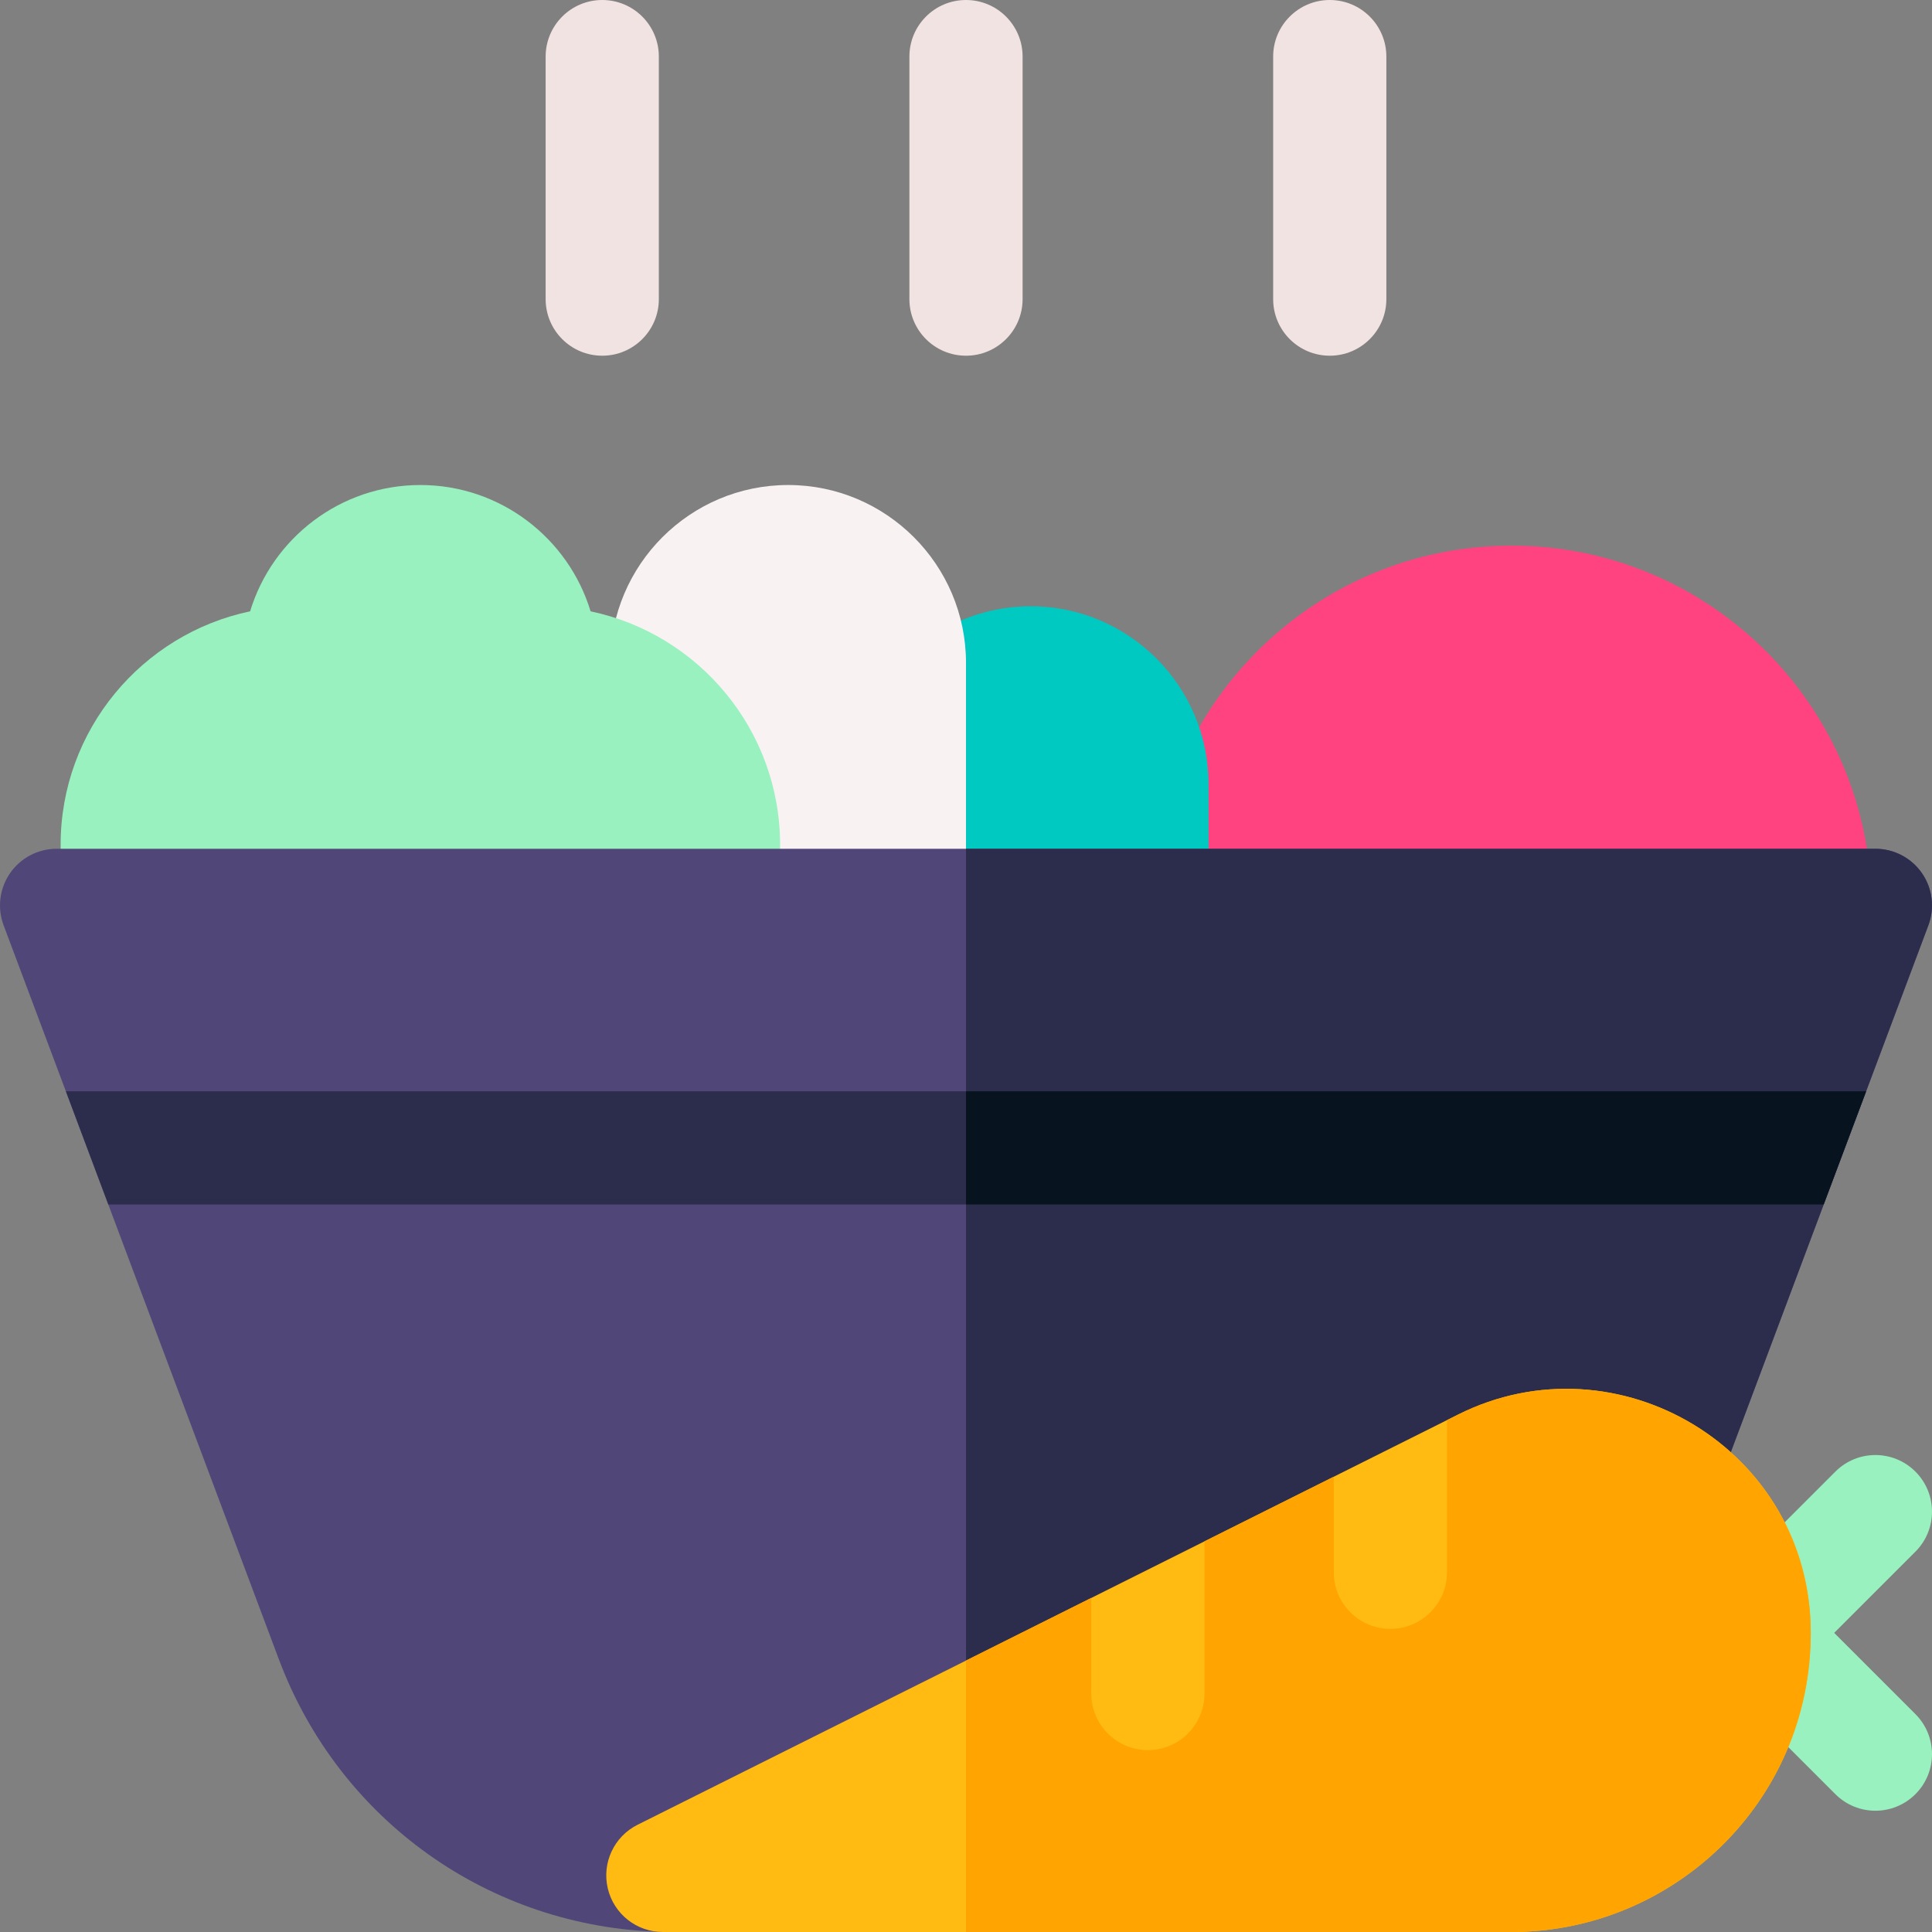
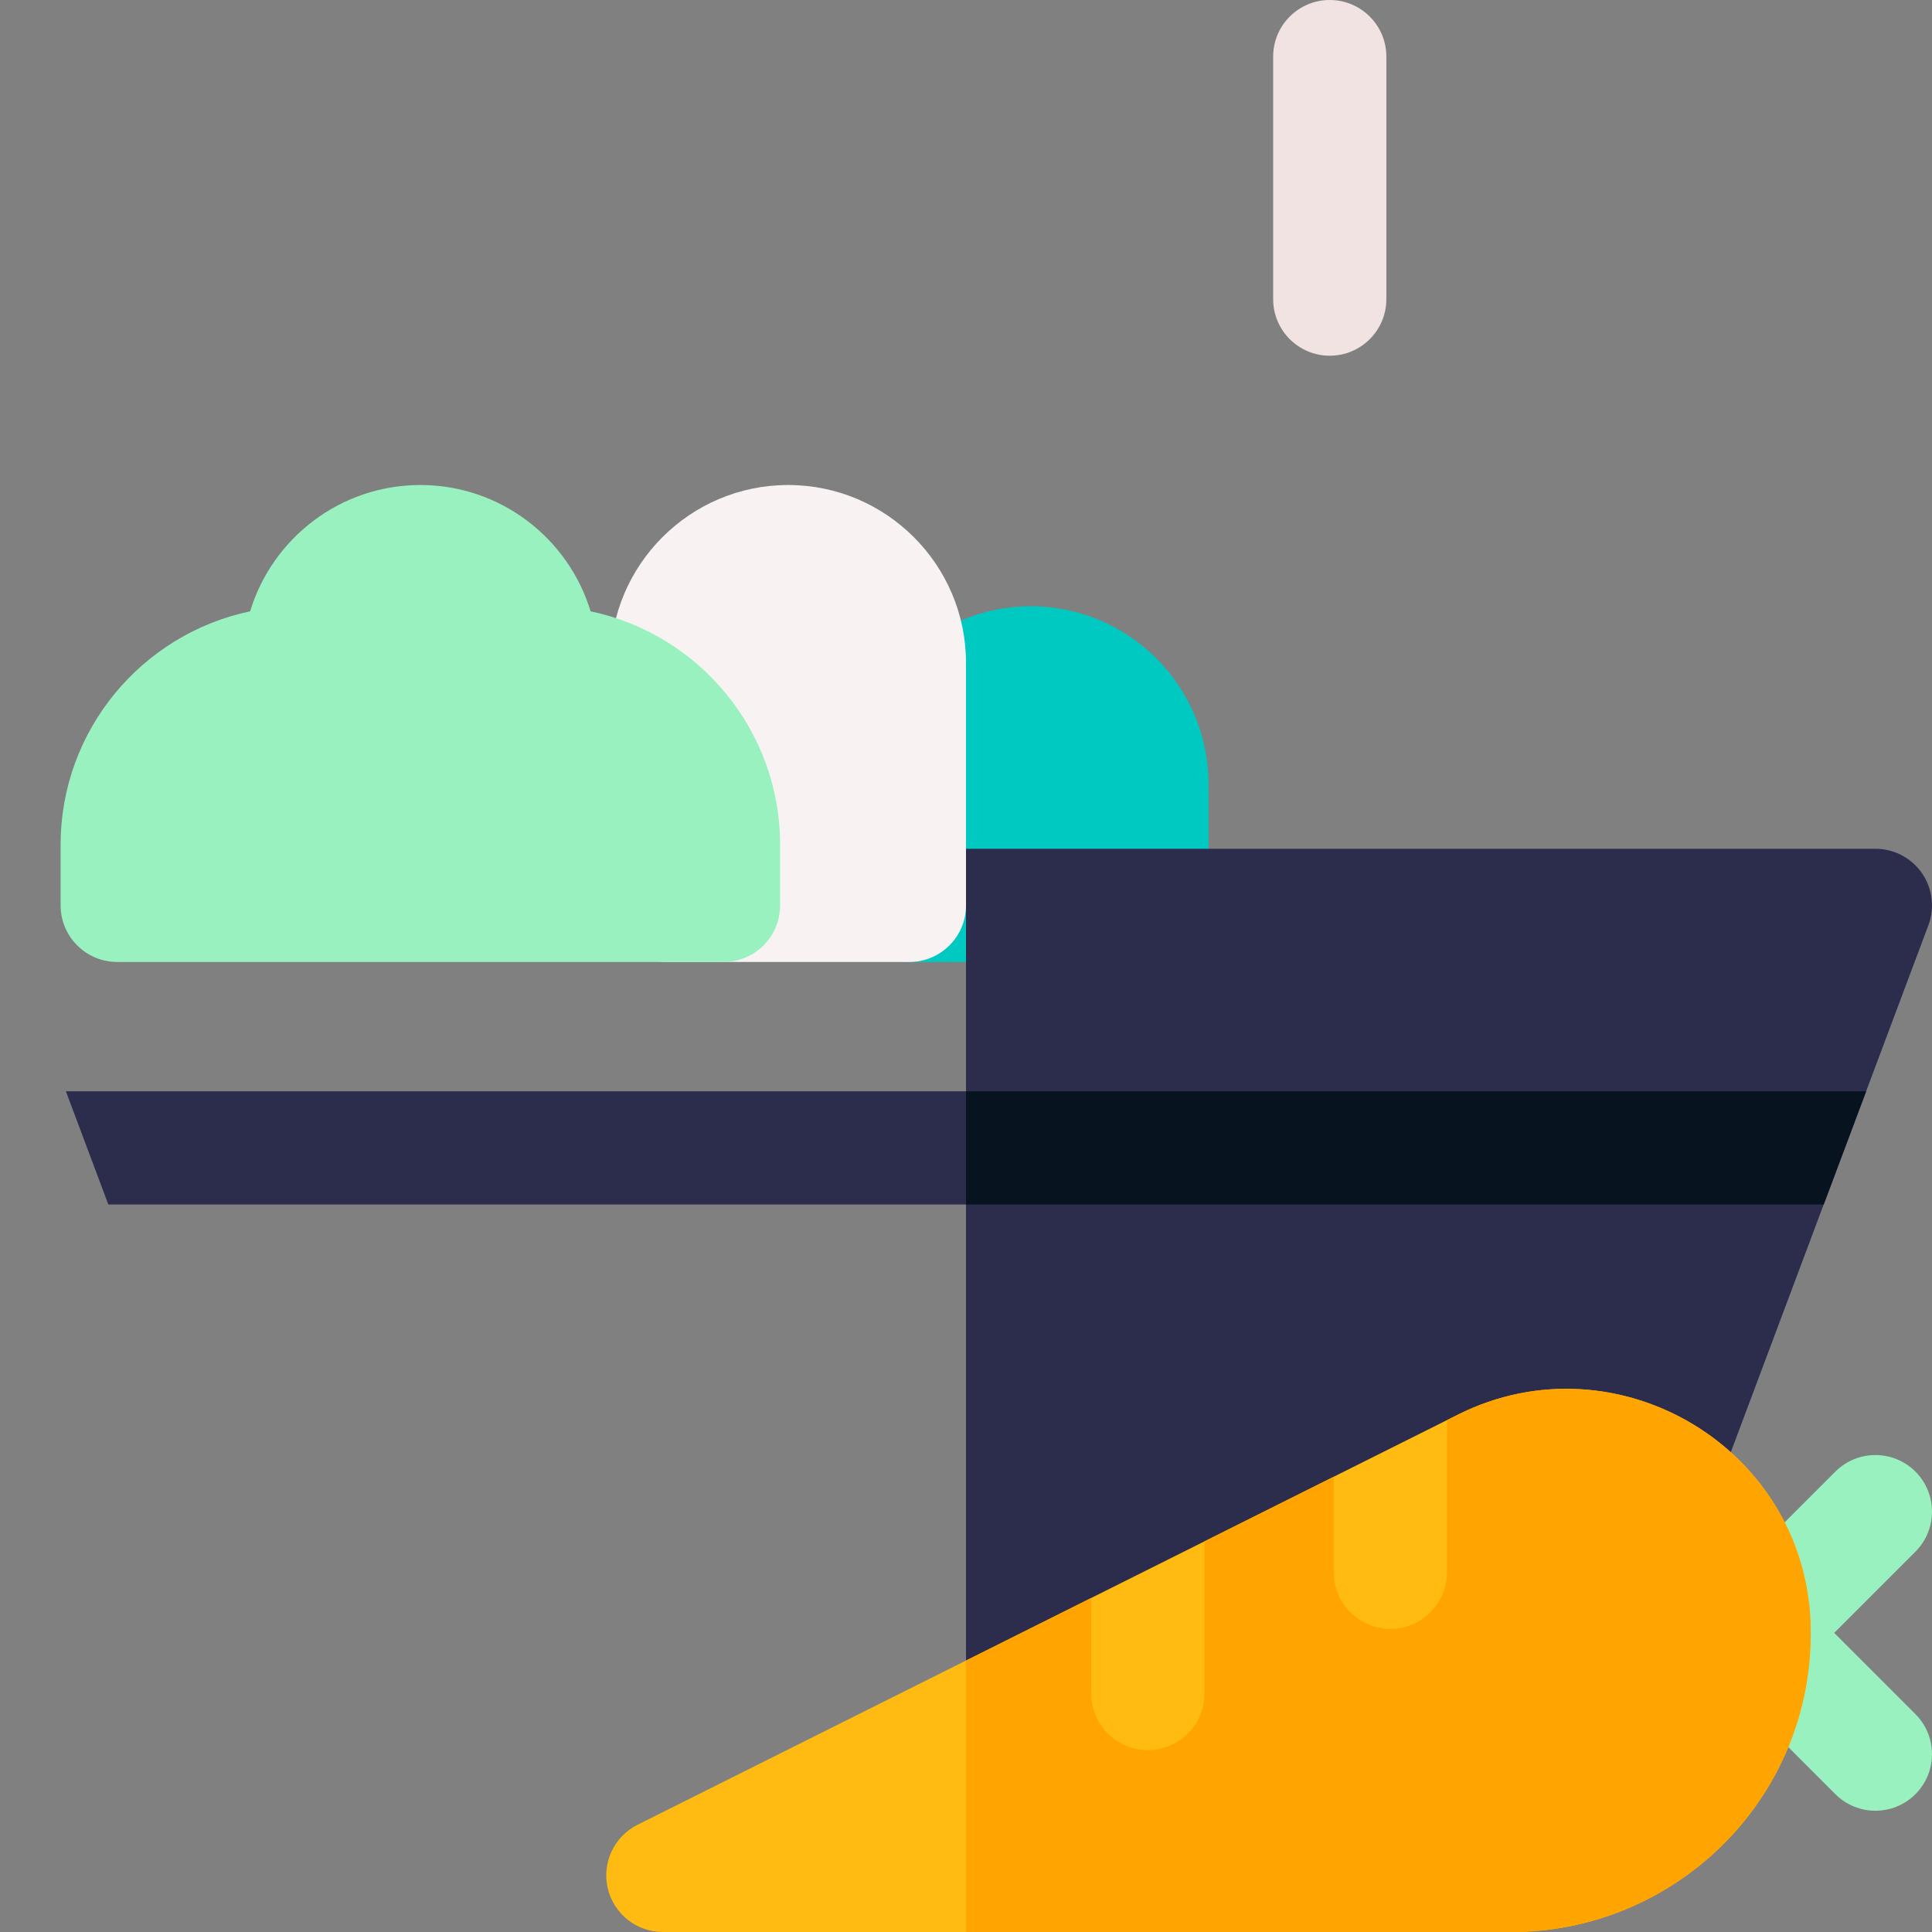
<svg xmlns="http://www.w3.org/2000/svg" id="Layer_1" height="512" viewBox="0 0 512 512" width="512">
  <rect x="0" y="0" width="512" height="512" fill="#808080" stroke="none" />
  <g>
    <path d="m486.394 475.474-32.134-32.134c-2.813-2.813-4.394-6.628-4.394-10.606s1.58-7.793 4.394-10.606l32.134-32.134c5.857-5.856 15.355-5.858 21.213 0s5.858 15.355 0 21.213l-21.527 21.527 21.527 21.527c5.858 5.857 5.858 15.355 0 21.213-5.859 5.858-15.357 5.856-21.213 0z" fill="#98f1be" />
-     <path d="m480.934 254.933h-160.667c-8.284 0-15-6.716-15-15 0-52.567 42.767-95.333 95.333-95.333 52.567 0 95.334 42.766 95.334 95.333 0 8.284-6.716 15-15 15z" fill="#ff4380" />
    <path d="m305.268 254.933h-64.267c-8.284 0-15-6.716-15-15v-32.133c0-25.989 21.145-47.133 47.134-47.133s47.133 21.144 47.133 47.133v32.133c0 8.284-6.716 15-15 15z" fill="#00c9c1" />
    <path d="m241 254.933h-64.267c-8.284 0-15-6.716-15-15v-64.267c0-25.989 21.145-47.133 47.134-47.133s47.133 21.144 47.133 47.134v64.267c0 8.283-6.716 14.999-15 14.999z" fill="#f9f2f3" />
    <path d="m191.733 254.933h-160.667c-8.284 0-15-6.716-15-15v-16.066c0-30.401 21.574-55.857 50.218-61.86 5.869-19.35 23.874-33.474 45.116-33.474 21.241 0 39.246 14.124 45.115 33.474 28.644 6.003 50.218 31.458 50.218 61.86v16.066c0 8.284-6.715 15-15 15z" fill="#98f1be" />
-     <path d="m509.329 231.39c-2.802-4.044-7.409-6.457-12.329-6.457h-482c-4.92 0-9.527 2.413-12.329 6.457-2.803 4.044-3.443 9.205-1.715 13.812 0 0 44.423 118.42 72.941 194.513 16.021 42.726 55.849 71.085 101.467 72.249.128.003.256.005.383.005h160.506c.127 0 .255-.001.383-.005 45.618-1.163 85.446-29.522 101.467-72.249 28.519-76.092 72.941-194.513 72.941-194.513 1.729-4.607 1.088-9.768-1.715-13.812z" fill="#504678" />
    <path d="m336.636 511.963c45.618-1.163 85.446-29.522 101.467-72.249 28.519-76.092 72.941-194.513 72.941-194.513 1.728-4.606 1.088-9.768-1.715-13.812-2.802-4.044-7.409-6.457-12.329-6.457h-241v287.035h80.253c.127.001.255-.001.383-.004z" fill="#2c2d4c" />
    <path d="m400.6 512h-224.933c-6.956 0-13-4.783-14.599-11.553-1.599-6.771 1.667-13.751 7.889-16.863l217.387-108.679c42.277-21.207 93.522 9.182 93.522 57.823 0 44.782-36.476 79.272-79.266 79.272z" fill="#fb1" />
    <g fill="#f1e3e2">
-       <path d="m159.6 94.267c-8.284 0-15-6.716-15-15v-64.267c0-8.284 6.716-15 15-15s15 6.716 15 15v64.267c0 8.284-6.716 15-15 15z" />
-       <path d="m256 94.267c-8.284 0-15-6.716-15-15v-64.267c0-8.284 6.716-15 15-15s15 6.716 15 15v64.267c0 8.284-6.716 15-15 15z" />
      <path d="m352.4 94.267c-8.284 0-15-6.716-15-15v-64.267c0-8.284 6.716-15 15-15s15 6.716 15 15v64.267c0 8.284-6.715 15-15 15z" />
    </g>
    <path d="m28.711 319.2h454.577c4.034-10.757 7.834-20.888 11.252-30h-477.08c3.418 9.113 7.217 19.244 11.251 30z" fill="#2c2d4c" />
    <path d="m386.344 374.906-2.877 1.438v40.323c0 8.284-6.716 15-15 15s-15-6.716-15-15v-25.327l-34.267 17.128v40.332c0 8.284-6.716 15-15 15s-15-6.716-15-15v-25.337l-33.2 16.595v71.942h144.6c42.79 0 79.267-34.49 79.267-79.272-.001-48.64-51.247-79.029-93.523-57.822z" fill="#ffa400" />
    <path d="m494.54 289.2h-238.54v30h227.289c4.034-10.756 7.834-20.887 11.251-30z" fill="#07141f" />
  </g>
</svg>